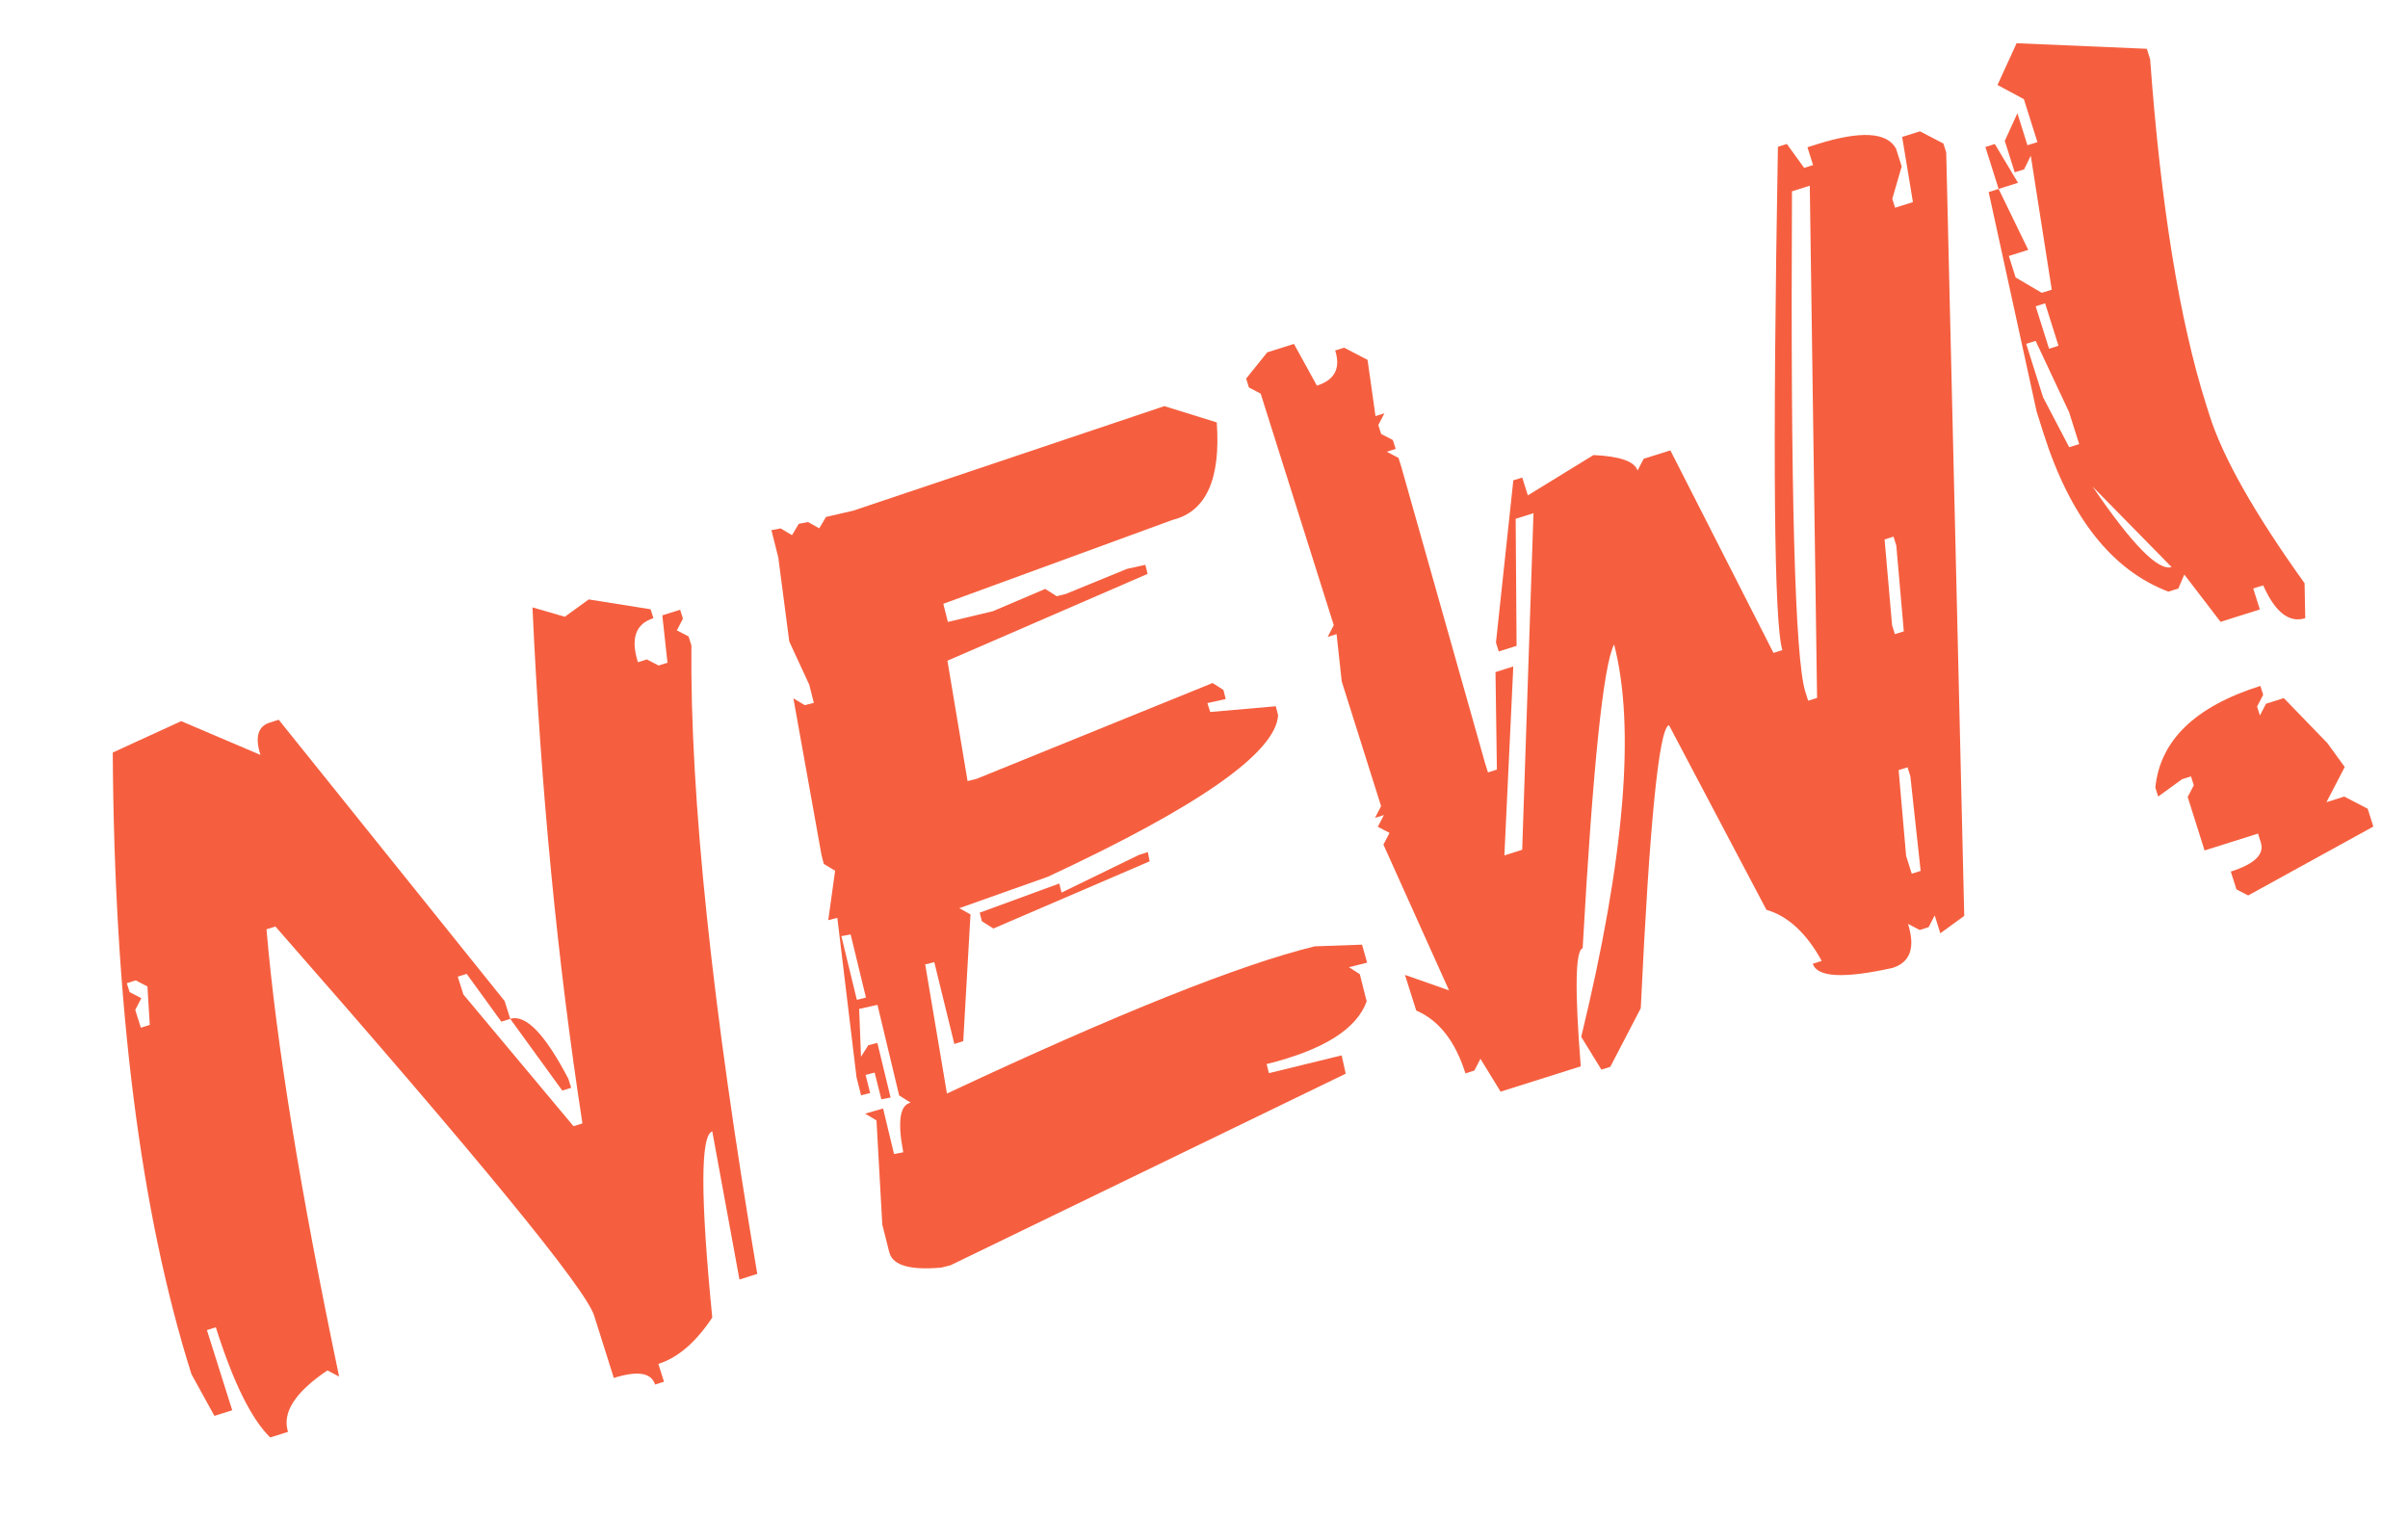
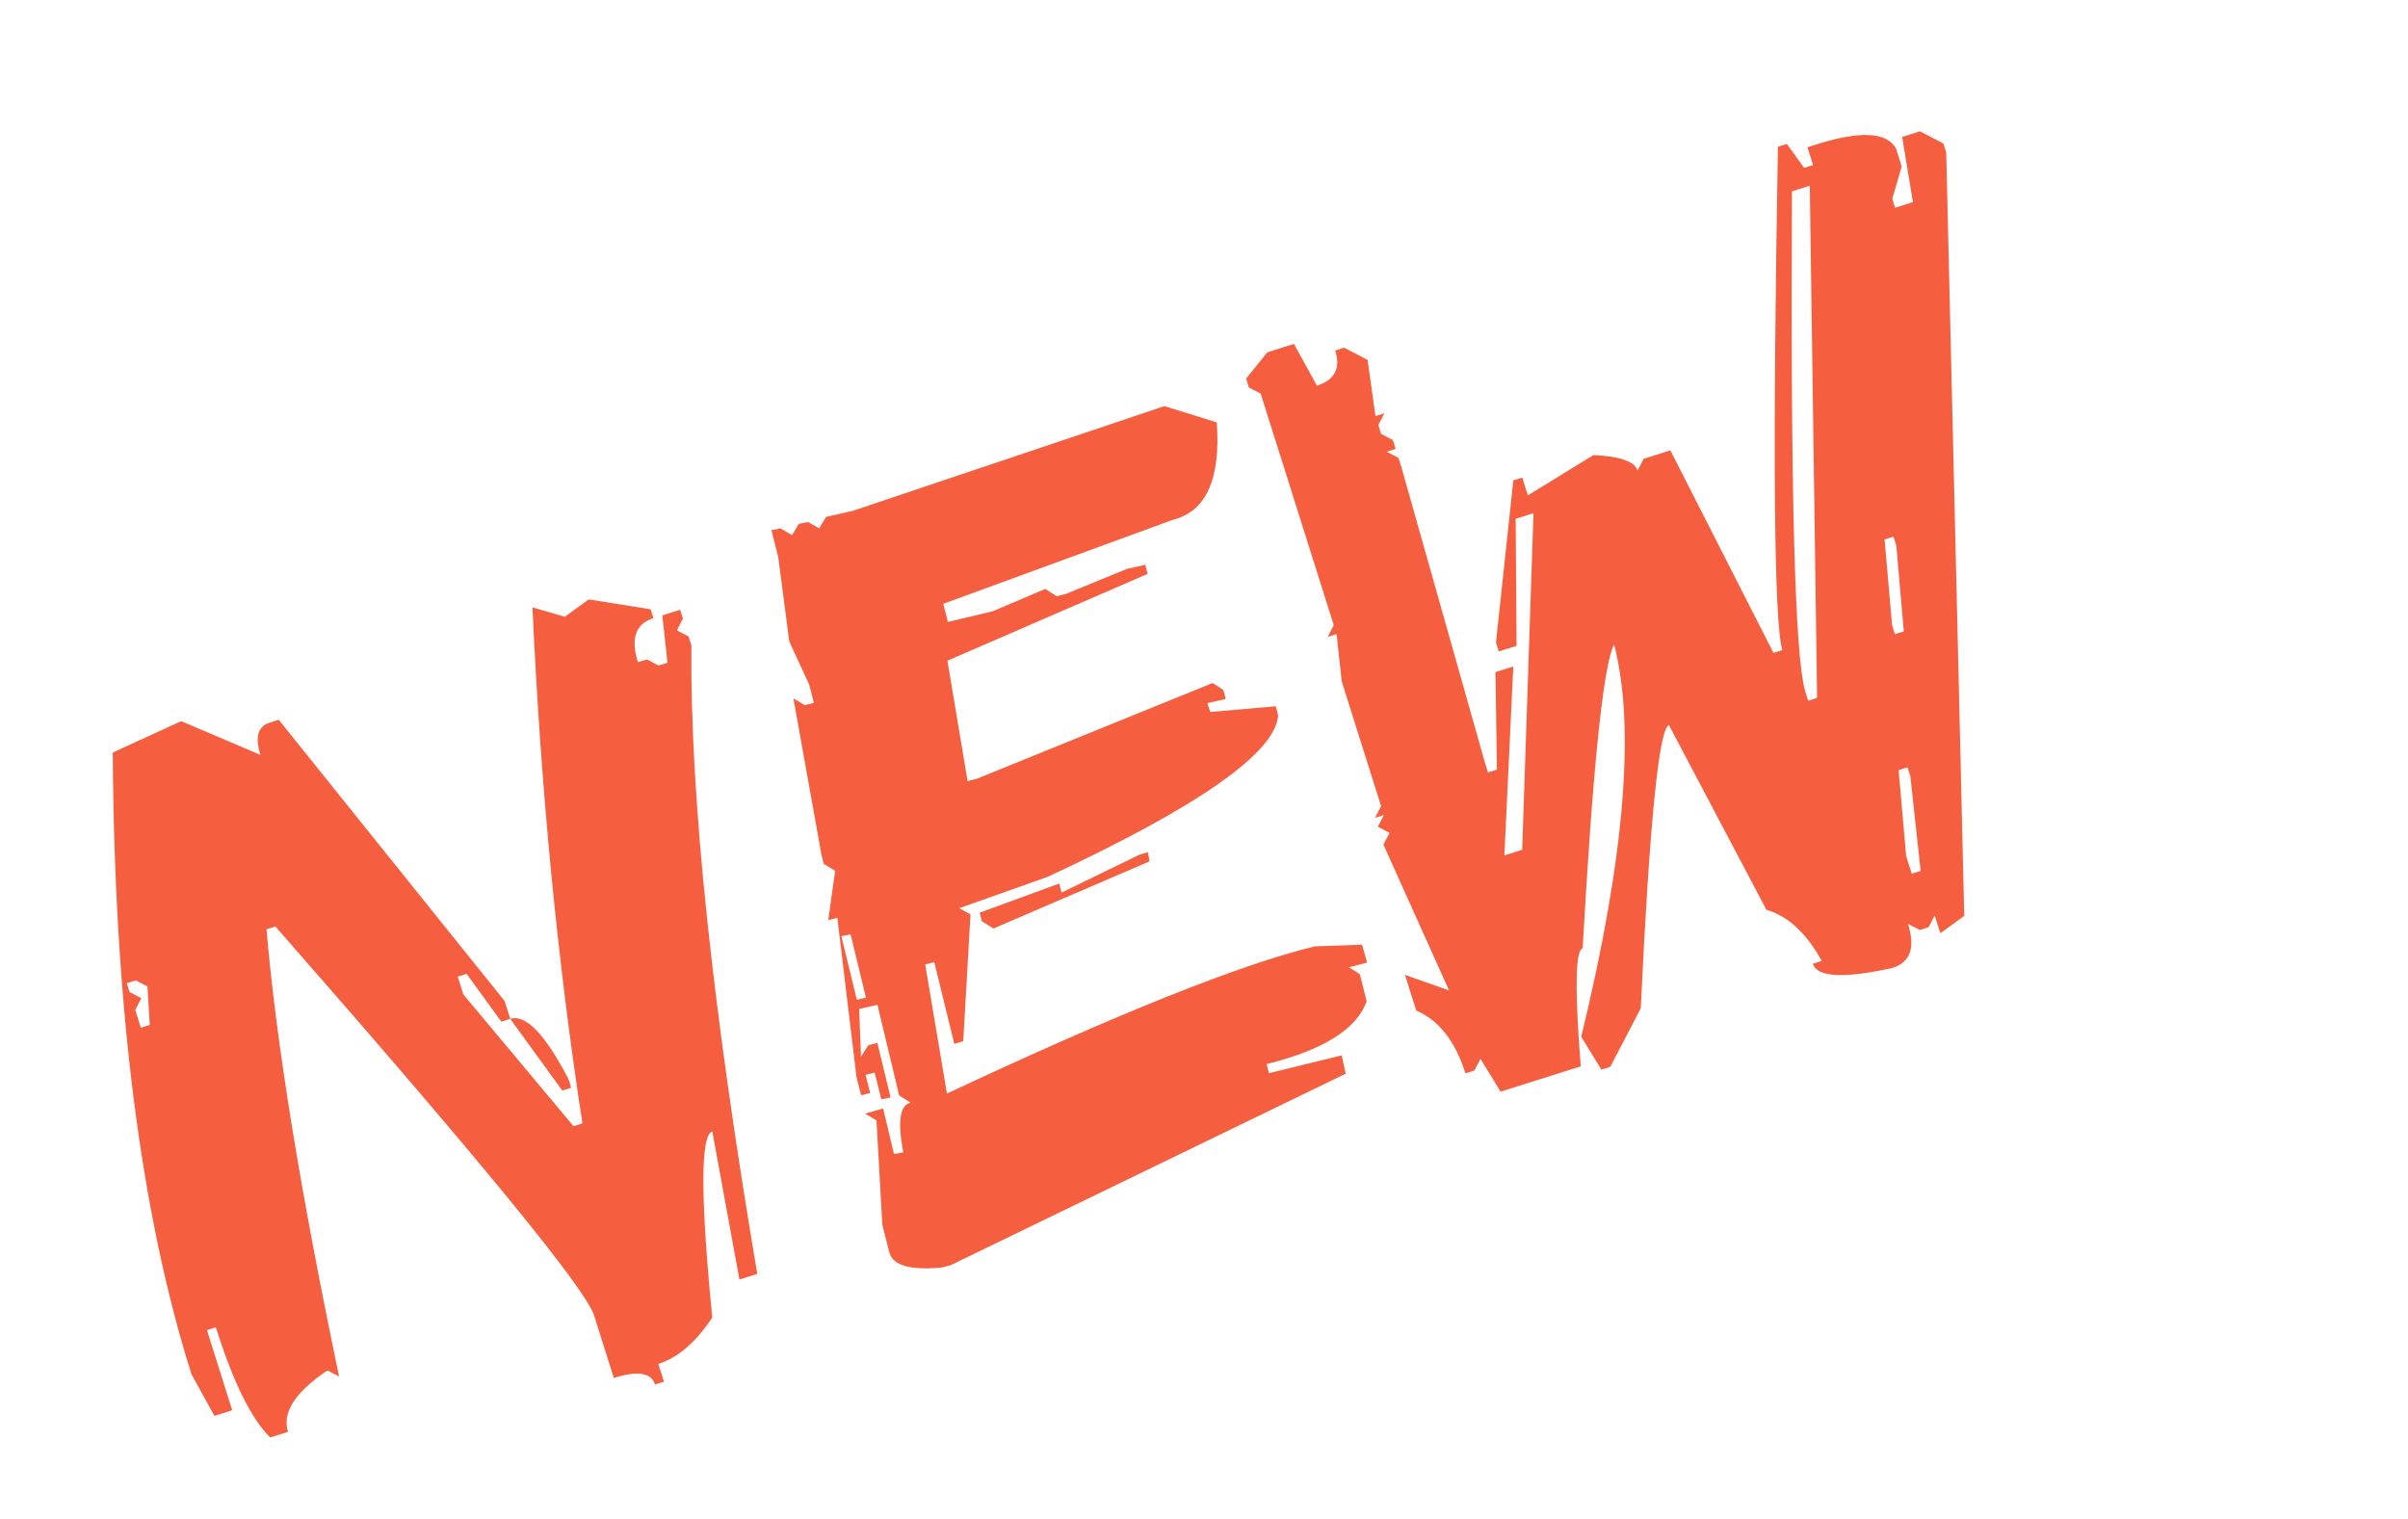
<svg xmlns="http://www.w3.org/2000/svg" width="214" height="135" viewBox="0 0 214 135" fill="none">
-   <path d="M179.216 3.842L190.79 4.336L191.084 5.267C192.03 18.213 193.684 28.427 196.045 35.908L196.354 36.886C197.54 40.642 200.358 45.623 204.809 51.831L204.868 54.935C203.44 55.386 202.194 54.414 201.131 52.019L200.246 52.298L200.834 54.161L197.342 55.263L194.12 51.057L193.59 52.3L192.706 52.579C187.661 50.656 183.953 45.938 181.581 38.426L180.993 36.563L176.734 17.068L177.619 16.789L180.25 22.205L178.527 22.749L179.13 24.658L181.455 26.023L182.34 25.744L180.476 13.838L179.886 15.049L179.048 15.313L178.166 12.52L179.286 10.067L180.182 12.907L181.067 12.628L179.862 8.81L177.519 7.552L179.216 3.842ZM176.443 13.064L177.281 12.799L179.342 16.245L177.619 16.789L176.443 13.064ZM180.911 27.219L182.102 30.991L182.94 30.726L181.749 26.954L180.911 27.219ZM180.07 30.556L181.569 35.306L183.892 39.744L184.777 39.465L183.88 36.625L180.908 30.292L180.07 30.556ZM185.967 43.237C189.468 48.378 191.808 50.763 192.988 50.391L185.967 43.237ZM200.88 60.956L201.13 61.748L200.588 62.789L200.838 63.581L201.38 62.539L202.963 62.04L206.837 66.04L208.378 68.164L206.753 71.289L208.336 70.789L210.419 71.872L210.919 73.456L199.795 79.578L198.753 79.037L198.253 77.454C200.364 76.787 201.253 75.926 200.92 74.871L200.67 74.079L195.921 75.579L194.421 70.829L194.963 69.788L194.713 68.996L193.922 69.246L191.797 70.787L191.547 69.996C191.964 65.802 195.075 62.789 200.88 60.956Z" fill="#F55F3F" />
  <path d="M112.62 31.313L114.994 30.563L117.035 34.271C118.618 33.771 119.16 32.73 118.66 31.147L119.452 30.897L121.535 31.98L122.242 36.98L123.034 36.73L122.492 37.771L122.742 38.563L123.784 39.105L124.034 39.896L123.242 40.146L124.283 40.688L124.533 41.479L131.988 67.851L132.237 68.643L133.029 68.393L132.905 59.727L134.488 59.228L133.695 76.017L135.278 75.517L136.281 45.605L134.698 46.105L134.78 57.395L133.197 57.894L132.947 57.103L134.49 42.688L135.282 42.439L135.781 44.022L141.614 40.44C143.97 40.549 145.275 41.008 145.53 41.815L146.072 40.773L148.447 40.024L157.61 58.022L158.401 57.772C157.657 55.413 157.524 40.504 158.004 13.044L158.796 12.794L160.337 14.919L161.129 14.669L160.629 13.085L161.421 12.836C165.332 11.601 167.693 11.726 168.503 13.211L169.003 14.795L168.169 17.669L168.419 18.461L170.002 17.961L169.045 12.17L170.628 11.67L172.711 12.754L172.961 13.545L174.563 81.395L172.438 82.937L171.938 81.353L171.397 82.395L170.605 82.645L169.564 82.103C170.23 84.214 169.772 85.519 168.188 86.019C163.849 86.979 161.488 86.854 161.106 85.643L161.898 85.394C160.537 82.921 158.899 81.408 156.982 80.852L148.319 64.437C147.428 64.752 146.594 73.139 145.816 89.599L143.108 94.807L142.316 95.056L140.525 92.14C144.383 76.244 145.356 64.621 143.445 57.271C142.489 59.108 141.558 68.107 140.651 84.266C139.999 84.472 139.943 87.972 140.483 94.765L133.359 97.013L131.568 94.097L131.026 95.138L130.235 95.388C129.333 92.532 127.875 90.671 125.861 89.805L124.861 86.639L128.777 88.014L122.946 75.057L123.488 74.016L122.447 73.474L122.988 72.433L122.197 72.683L122.738 71.641L119.24 60.559L118.782 56.351L117.991 56.601L118.533 55.56L112.036 34.979L110.994 34.437L110.745 33.645L112.62 31.313ZM159.254 17.002C159.115 43.705 159.511 58.531 160.442 61.48L160.692 62.272L161.484 62.022L160.837 16.502L159.254 17.002ZM167.484 47.941L168.15 55.565L168.4 56.357L169.192 56.107L168.526 48.483L168.276 47.691L167.484 47.941ZM168.732 68.439L169.398 76.062L169.897 77.645L170.689 77.396L169.773 68.98L169.524 68.189L168.732 68.439Z" fill="#F55F3F" />
  <path d="M103.478 36.091L108.134 37.539C108.496 42.58 107.189 45.467 104.212 46.202L83.832 53.659L84.239 55.272L88.238 54.317L92.887 52.337L93.912 52.986L94.718 52.783L100.158 50.554L101.786 50.194L101.989 51L84.199 58.715L85.989 69.415L86.796 69.211L107.764 60.698L108.727 61.315L108.93 62.122L107.303 62.482L107.553 63.273L113.383 62.764L113.586 63.571C113.369 66.882 106.549 71.663 93.127 77.914L85.253 80.707L86.248 81.263L85.604 92.526L84.813 92.776L83.03 85.505L82.223 85.708L84.156 97.182C99.29 90.084 110.185 85.723 116.841 84.1L121.044 83.951L121.497 85.549L119.884 85.955L120.847 86.573L121.457 88.992C120.563 91.459 117.6 93.316 112.566 94.563L112.769 95.37L119.234 93.79L119.594 95.417L84.468 112.445L83.661 112.648C80.939 112.893 79.407 112.472 79.064 111.385L79.02 111.246L78.41 108.827L77.894 99.569L76.884 98.966L78.482 98.512L79.452 102.558L80.273 102.402C79.751 99.665 79.97 98.196 80.93 97.996L79.906 97.346L77.981 89.3L76.354 89.66L76.517 93.91L77.167 92.885L77.973 92.682L79.147 97.535L78.326 97.691L77.73 95.319L76.924 95.522L77.331 97.135L76.524 97.338L76.118 95.726L74.414 81.568L73.607 81.772L74.218 77.38L73.209 76.777L73.005 75.971L70.51 62.063L71.519 62.666L72.326 62.463L71.919 60.85L70.143 57.008L69.166 49.533L68.556 47.114L69.377 46.958L70.386 47.561L70.989 46.551L71.81 46.394L72.805 46.951L73.408 45.941L75.842 45.378L103.478 36.091ZM74.774 83.196L76.15 88.854L76.957 88.651L75.595 83.039L74.774 83.196ZM101.219 75.974L102.011 75.724L102.167 76.545L88.282 82.516L87.257 81.866L87.069 81.107L94.137 78.517L94.34 79.323L101.219 75.974Z" fill="#F55F3F" />
  <path d="M16.104 64.087L23.145 67.087C22.645 65.504 22.923 64.546 23.978 64.213L24.77 63.963L44.847 88.961L45.347 90.545L44.555 90.794L41.473 86.545L40.681 86.795L41.181 88.378L50.97 100.085L51.761 99.836C49.541 85.449 48.061 70.162 47.321 53.977L50.196 54.81L52.321 53.269L57.82 54.145L58.07 54.936C56.486 55.436 56.028 56.741 56.694 58.852L57.486 58.602L58.527 59.144L59.319 58.894L58.861 54.686L60.444 54.187L60.694 54.978L60.153 56.02L61.194 56.561L61.444 57.353C61.321 70.807 63.273 89.426 67.299 113.21L65.716 113.71L63.301 100.545C62.246 100.878 62.245 106.391 63.3 117.084C61.844 119.285 60.246 120.659 58.508 121.208L59.008 122.791L58.216 123.041C57.883 121.986 56.661 121.791 54.55 122.457L52.801 116.916C52.047 114.526 42.605 102.999 24.476 82.335L23.684 82.585C24.543 92.657 26.694 105.905 30.137 122.33L29.096 121.788C26.224 123.719 25.057 125.538 25.596 127.245L24.013 127.745C22.33 126.091 20.72 122.828 19.181 117.954L18.39 118.204L20.638 125.328L19.055 125.828L17.014 122.12C12.487 107.778 10.156 89.364 10.021 66.877L16.104 64.087ZM11.269 87.374L11.519 88.166L12.56 88.708L12.019 89.749L12.518 91.332L13.31 91.083L13.102 87.666L12.061 87.125L11.269 87.374ZM45.347 90.545C46.713 90.113 48.434 91.891 50.512 95.878L50.762 96.669L49.971 96.919L45.347 90.545Z" fill="#F55F3F" />
</svg>